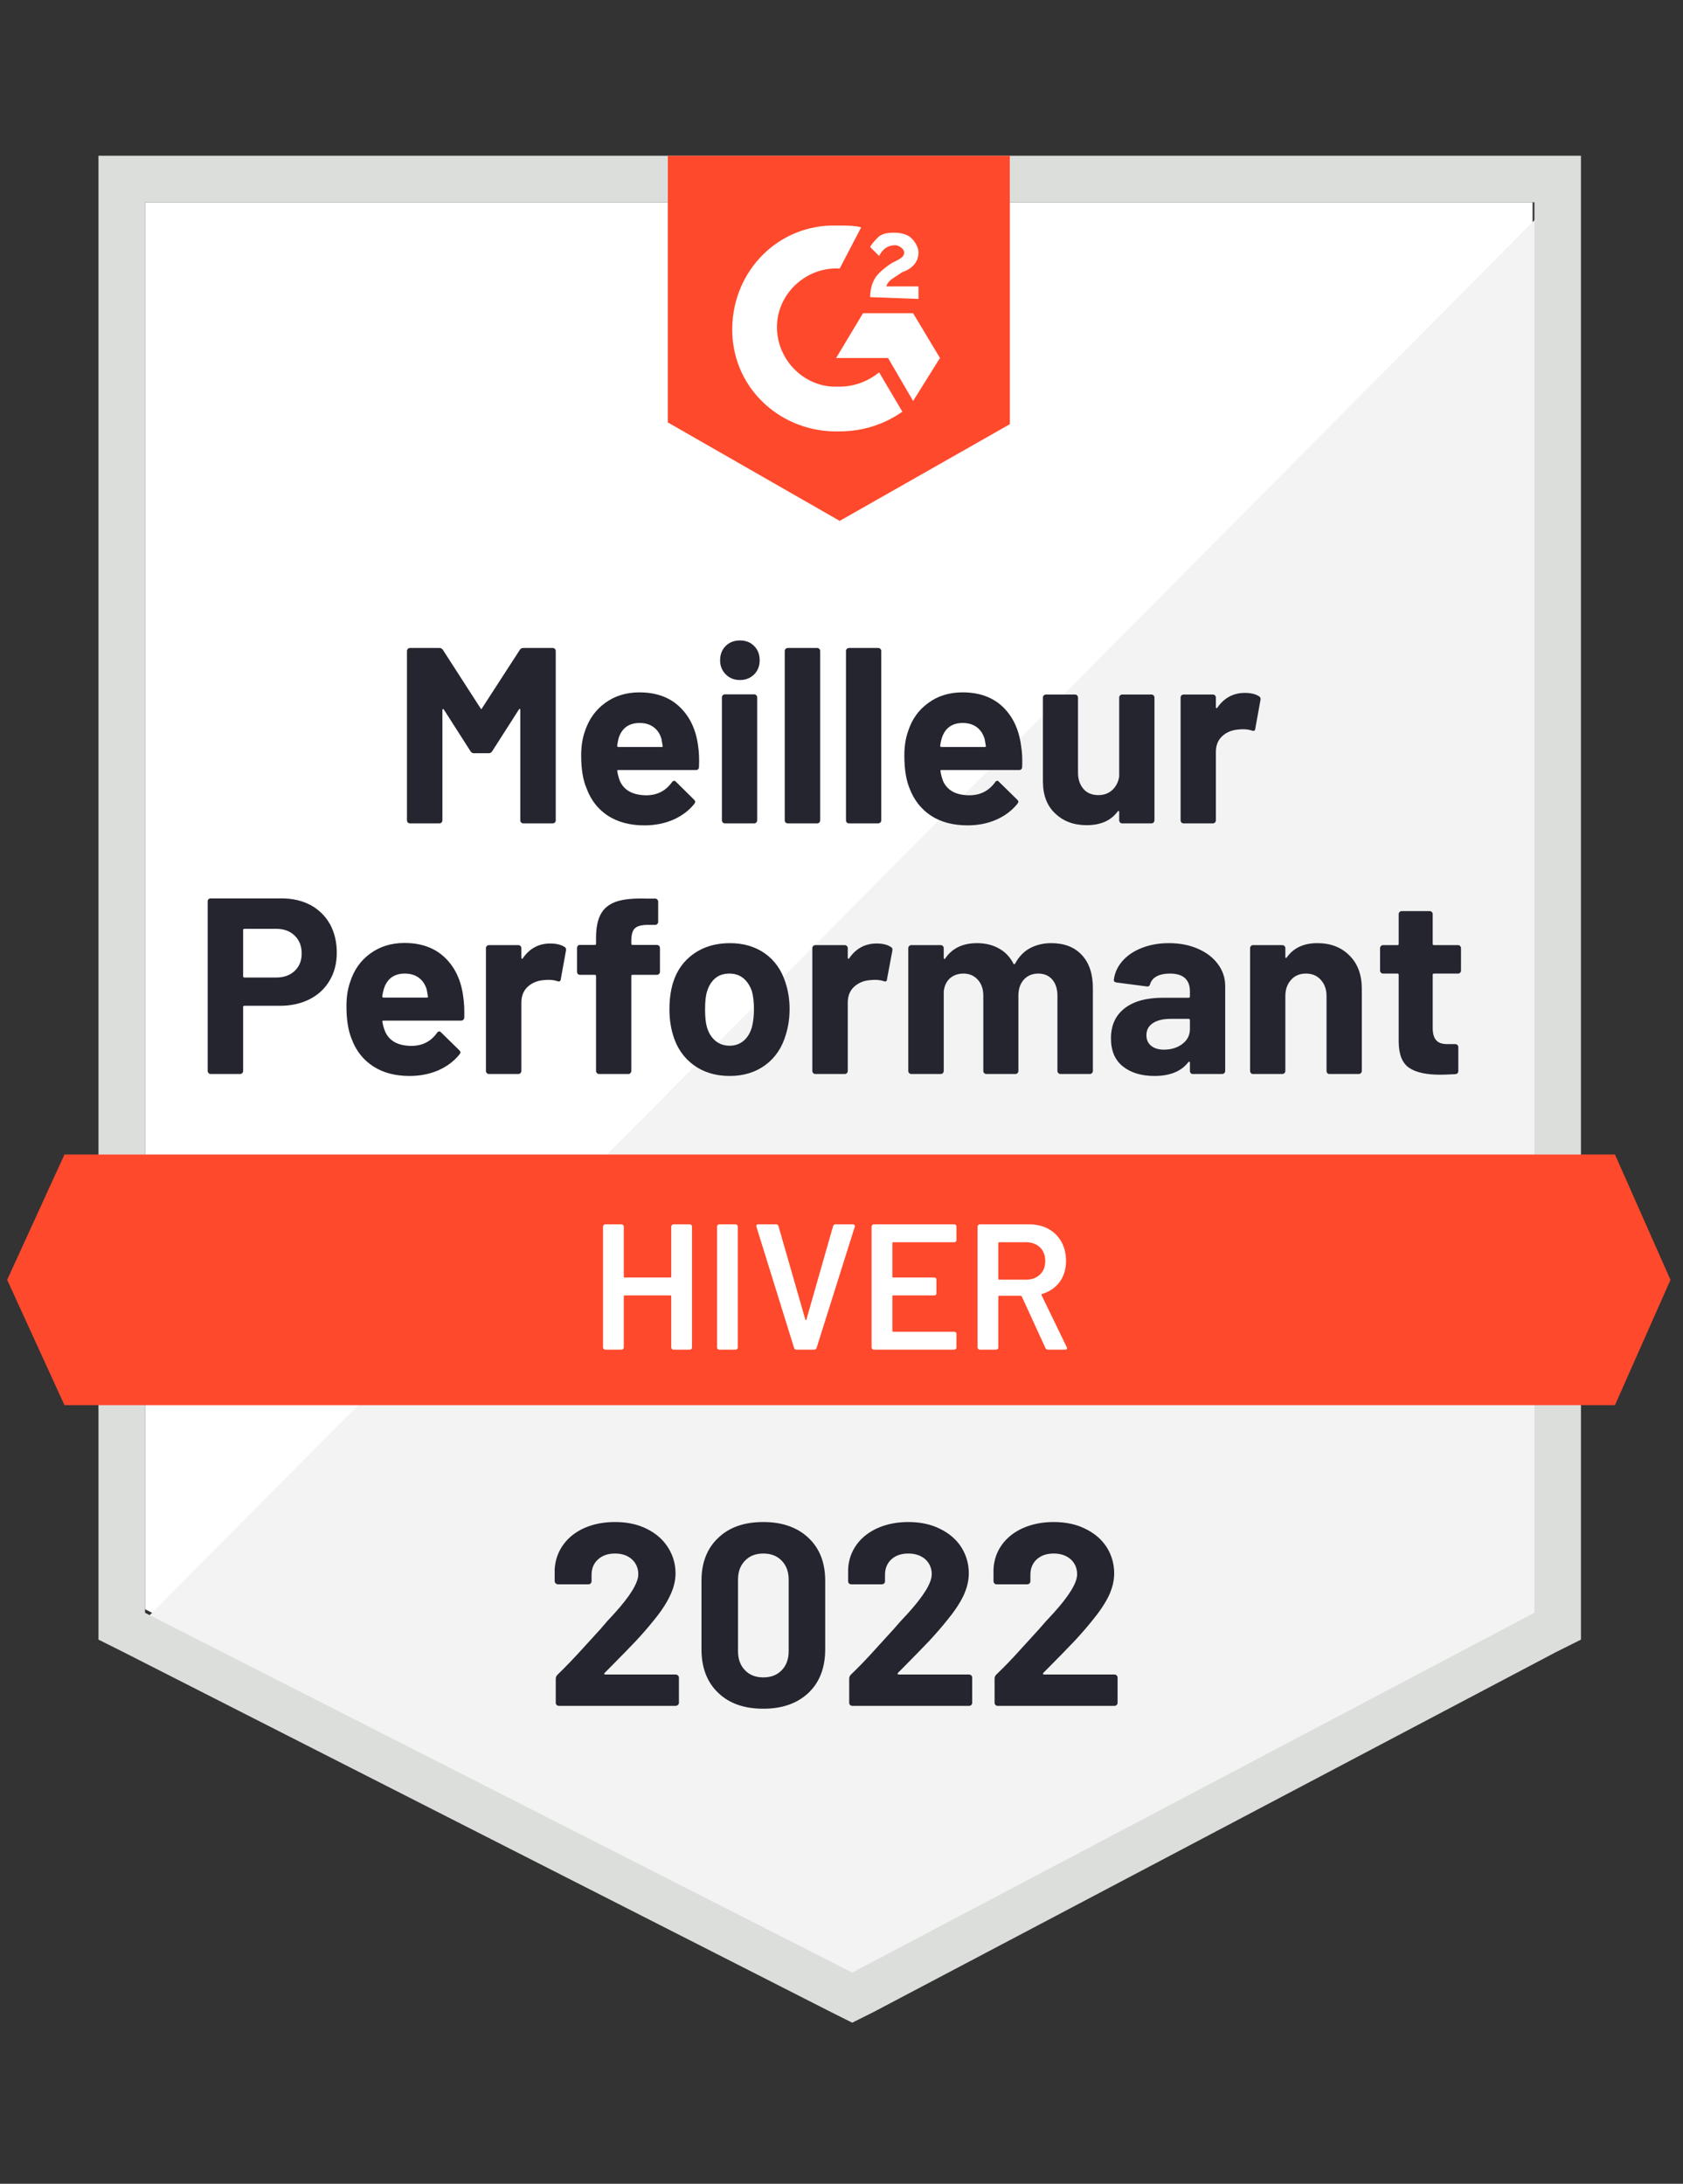
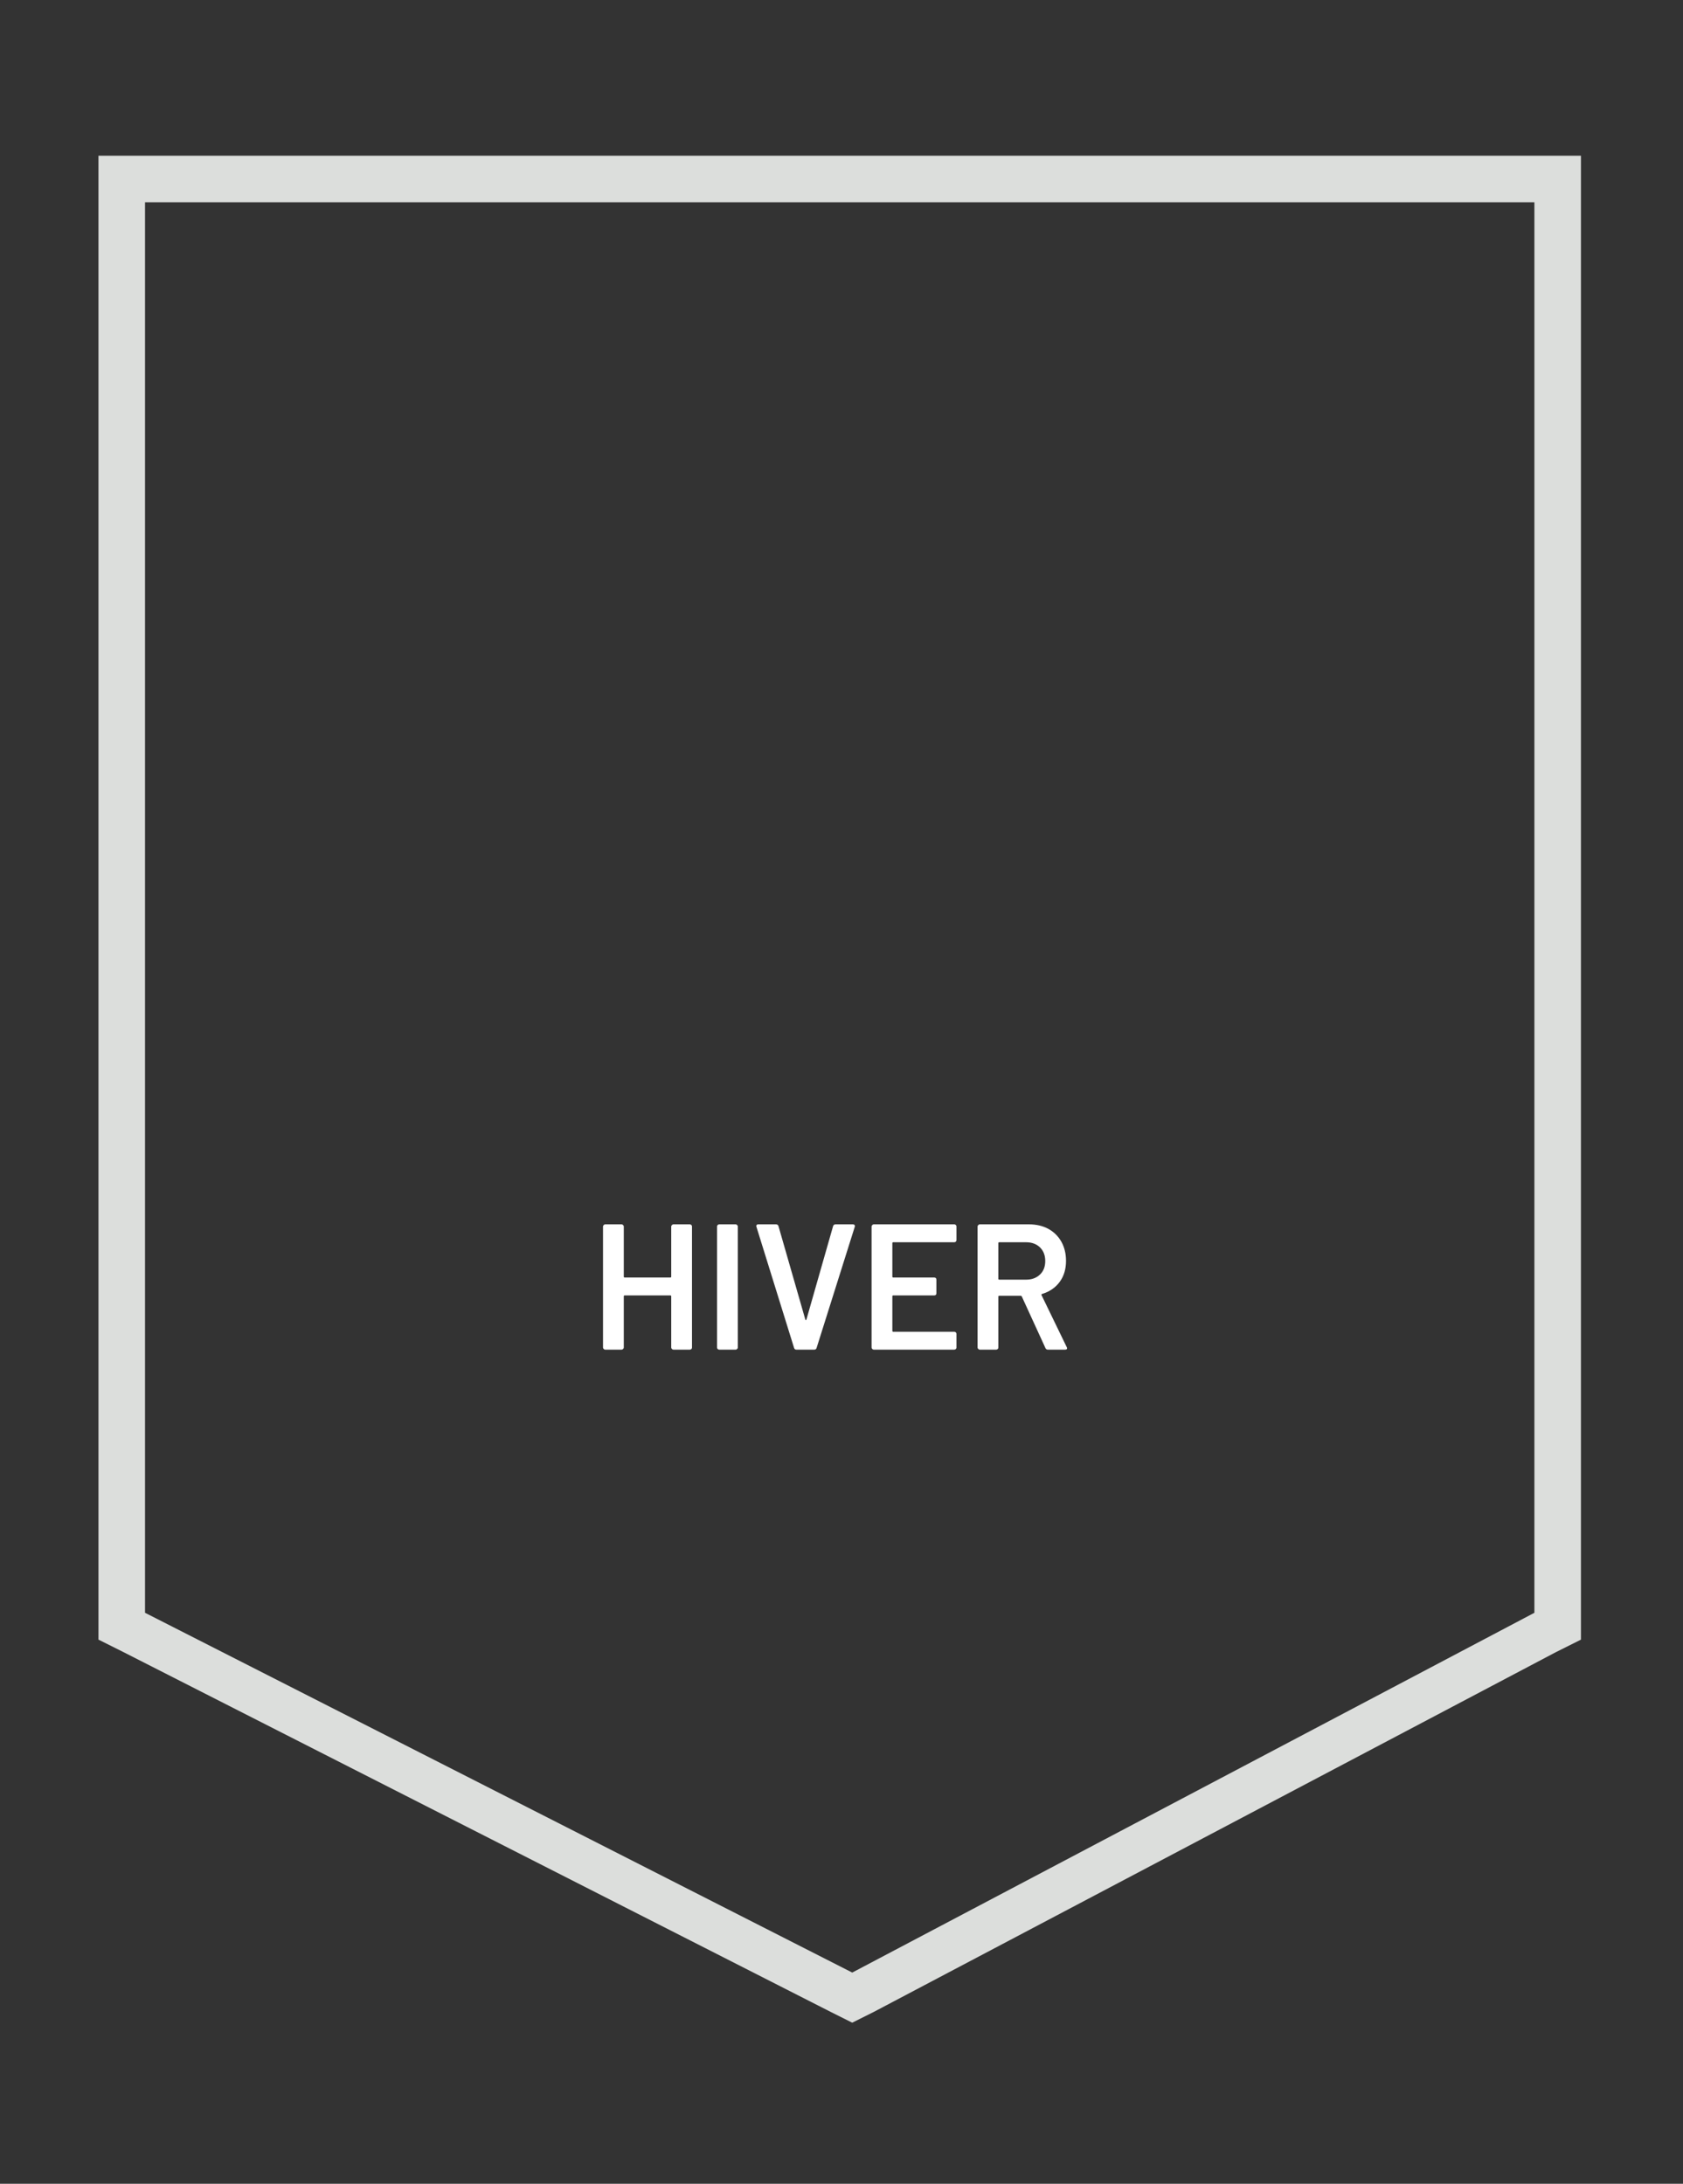
<svg xmlns="http://www.w3.org/2000/svg" viewBox="0 0 94 122">
  <rect x="0" y="0" width="94" height="122" fill="#333333" stroke="none" />
-   <path fill="#fff" d="M8.1 89.9 47.6 110l38-20.1V11.3H8.1z" />
-   <path fill="#f2f3f2" d="M86.4 11.6 7.3 91.3l41 20.3 38.1-19.5z" />
  <path fill="#dcdedc" d="M5.5 37.5v54.1l1.4.7 39.5 20.1 1.2.6 1.2-.6 38.1-20.1 1.4-.7V8.7H5.5v28.8zm2.6 52.6V11.3h77.6v78.8l-38.1 20.1L8.1 90.1z" />
-   <path fill="#ff492c" d="M46.9 12.6c.4 0 .8 0 1.2.1L46.9 15c-1.8-.1-3.4 1.3-3.5 3.1-.1 1.8 1.3 3.4 3.1 3.5h.4c.8 0 1.6-.3 2.2-.8l1.3 2.2c-1 .7-2.2 1.1-3.5 1.1-3.2.1-5.9-2.3-6-5.5-.1-3.2 2.3-5.9 5.5-6h.5zm4.1 4.9 1.5 2.5-1.5 2.4-1.4-2.4h-2.9l1.5-2.5H51zm-2.4-.9c0-.4.1-.8.3-1.1.2-.3.6-.6.9-.8l.2-.1c.4-.2.5-.3.5-.5s-.3-.4-.5-.4c-.4 0-.7.2-.9.6l-.5-.5c.1-.2.3-.4.5-.6.3-.2.6-.2.9-.2.3 0 .7.1.9.3.2.2.4.5.4.8 0 .5-.3.9-.9 1.1l-.3.2c-.3.2-.5.3-.6.6h1.8v.7l-2.7-.1zm-1.7 12.5 9.5-5.4v-15H37.3v14.9l9.6 5.5zM90.2 64.5H3.6l-3.2 7 3.2 7h86.6l3.1-7z" />
-   <path fill="#252530" d="M15.72 50.19q.92 0 1.62.37.7.38 1.09 1.07.38.7.38 1.59 0 .89-.4 1.56-.39.67-1.11 1.04-.73.37-1.66.37h-1.99q-.07 0-.07.07v3.57q0 .07-.05.12-.05.05-.12.05h-1.64q-.07 0-.12-.05-.05-.05-.05-.12v-9.48q0-.07.05-.12.05-.04.12-.04h3.95Zm-.29 4.42q.64 0 1.03-.37t.39-.97q0-.62-.39-1t-1.03-.38h-1.78q-.07 0-.07.07v2.58q0 .07.07.07h1.78Zm10.44 1.05q.08.53.06 1.19-.02.17-.19.17h-4.32q-.09 0-.06.07.04.28.16.56.36.78 1.48.78.9-.01 1.41-.73.06-.08.13-.08.04 0 .1.06l1.01.99q.07.07.07.13 0 .02-.06.11-.46.57-1.19.89-.73.31-1.6.31-1.2 0-2.03-.54-.84-.55-1.2-1.53-.29-.7-.29-1.83 0-.77.21-1.36.32-1 1.12-1.58.81-.59 1.91-.59 1.4 0 2.25.81.85.81 1.03 2.17Zm-3.26-1.27q-.88 0-1.16.82-.06.18-.1.45 0 .07.07.07h2.42q.08 0 .06-.07-.07-.41-.07-.39-.13-.42-.44-.65-.32-.23-.78-.23Zm8.12-1.68q.5 0 .8.19.11.06.08.21l-.29 1.6q-.02.17-.2.1-.21-.07-.49-.07-.11 0-.31.02-.5.05-.85.37-.35.33-.35.88v3.82q0 .07-.05.12-.05.05-.12.05h-1.64q-.07 0-.12-.05-.05-.05-.05-.12v-6.86q0-.07.05-.12.05-.05.12-.05h1.64q.07 0 .12.05.05.05.05.12v.53q0 .05.03.06.02.01.04-.01.57-.84 1.54-.84Zm5.96.08q.07 0 .12.05.05.05.05.12v1.33q0 .07-.05.12-.05.05-.12.05h-1.36q-.07 0-.07.07v5.3q0 .07-.05.12-.04.05-.11.05h-1.64q-.07 0-.12-.05-.05-.05-.05-.12v-5.3q0-.07-.07-.07h-.83q-.07 0-.12-.05-.04-.05-.04-.12v-1.33q0-.07.04-.12.05-.05.12-.05h.83q.07 0 .07-.07v-.31q0-.87.27-1.35.26-.48.86-.69.59-.2 1.64-.17h.53q.07 0 .12.05.05.05.05.12v1.13q0 .07-.05.12-.05.05-.12.05h-.46q-.49.01-.68.2-.19.19-.19.7v.15q0 .07.07.07h1.36Zm4.06 7.32q-1.17 0-2.01-.61-.84-.62-1.15-1.68-.2-.66-.2-1.43 0-.83.2-1.49.32-1.03 1.16-1.62.84-.59 2.02-.59 1.14 0 1.96.58.81.58 1.14 1.62.23.7.23 1.47 0 .76-.2 1.41-.31 1.1-1.14 1.72-.83.62-2.01.62Zm0-1.69q.46 0 .79-.28.32-.28.46-.77.11-.45.11-.98 0-.59-.11-1-.16-.47-.48-.74-.32-.26-.78-.26-.48 0-.79.26-.32.27-.46.74-.11.34-.11 1 0 .63.1.98.14.49.47.77.33.28.8.28Zm8.21-5.71q.5 0 .79.19.12.06.09.21l-.3 1.6q-.01.17-.19.1-.21-.07-.49-.07-.11 0-.31.02-.5.05-.85.37-.35.33-.35.88v3.82q0 .07-.05.12-.05.05-.12.05h-1.64q-.07 0-.12-.05-.05-.05-.05-.12v-6.86q0-.07.05-.12.05-.05.12-.05h1.64q.07 0 .12.05.05.05.05.12v.53q0 .05.02.06.03.01.05-.01.57-.84 1.54-.84Zm9.75-.02q1.1 0 1.71.66.62.66.62 1.85v4.63q0 .07-.05.12-.05.05-.12.05h-1.64q-.07 0-.12-.05-.05-.05-.05-.12v-4.2q0-.57-.29-.91-.29-.33-.78-.33-.49 0-.8.33-.31.34-.31.9v4.21q0 .07-.05.12-.05.05-.12.05h-1.62q-.07 0-.12-.05-.05-.05-.05-.12v-4.2q0-.56-.31-.9-.31-.34-.8-.34-.44 0-.75.26-.3.27-.35.74v4.44q0 .07-.05.12-.05.05-.12.05H50.9q-.07 0-.12-.05-.05-.05-.05-.12v-6.86q0-.07.05-.12.05-.05.12-.05h1.64q.07 0 .12.05.05.05.05.12v.55q0 .04.03.05.02.02.05-.02.58-.86 1.78-.86.7 0 1.23.3.52.29.8.84.04.08.1 0 .31-.58.83-.86.53-.28 1.18-.28Zm6.58 0q.91 0 1.63.32.71.31 1.11.86.4.54.4 1.22v4.74q0 .07-.05.12-.05.05-.12.05h-1.64q-.07 0-.12-.05-.04-.05-.04-.12v-.46q0-.04-.03-.06-.03-.01-.06.03-.59.77-1.89.77-1.09 0-1.76-.53-.67-.53-.67-1.57 0-1.08.75-1.67.76-.6 2.16-.6h1.43q.07 0 .07-.07v-.3q0-.47-.28-.73-.28-.25-.84-.25-.44 0-.73.15-.28.15-.37.43-.04.16-.18.14l-1.69-.22q-.17-.03-.16-.13.06-.58.47-1.06.42-.48 1.09-.74.68-.27 1.52-.27Zm-.28 5.95q.61 0 1.03-.32.42-.32.42-.83v-.5q0-.07-.07-.07h-1.01q-.63 0-.99.24t-.36.67q0 .38.27.6.27.21.71.21Zm8.56-5.95q1.12 0 1.8.69.69.68.69 1.86v4.59q0 .07-.05.12-.05.05-.12.05h-1.64q-.07 0-.12-.05-.04-.05-.04-.12v-4.18q0-.56-.32-.91-.31-.35-.83-.35t-.83.35q-.32.35-.32.91v4.18q0 .07-.05.12-.05.05-.12.05h-1.64q-.07 0-.11-.05-.05-.05-.05-.12v-6.86q0-.07.05-.12.04-.05.11-.05h1.64q.07 0 .12.05.05.05.05.12v.49q0 .04.03.06.03.01.04-.02.57-.81 1.71-.81Zm8.03 1.53q0 .07-.05.12-.04.05-.11.05h-1.35q-.07 0-.07.07v2.96q0 .47.19.69.19.22.61.22h.46q.07 0 .12.05.05.05.05.12v1.33q0 .16-.17.18-.59.03-.84.03-1.16 0-1.73-.38-.58-.39-.59-1.45v-3.75q0-.07-.07-.07h-.8q-.07 0-.12-.05-.05-.05-.05-.12v-1.25q0-.07.05-.12.05-.05.12-.05h.8q.07 0 .07-.07v-1.66q0-.07.05-.12.05-.05.12-.05h1.56q.07 0 .12.05.05.05.05.12v1.66q0 .07.07.07h1.35q.07 0 .11.05.05.05.05.12v1.25ZM29.03 36.31q.07-.11.2-.11h1.64q.07 0 .12.05.05.05.05.12v9.46q0 .07-.05.12-.05.05-.12.05h-1.64q-.07 0-.12-.05-.05-.05-.05-.12v-6.17q0-.06-.03-.06-.02 0-.05.04l-1.49 2.33q-.07.11-.19.11h-.83q-.12 0-.19-.11l-1.49-2.33q-.03-.04-.05-.03-.03.01-.03.06v6.16q0 .07-.05.12-.05.05-.12.05H22.9q-.07 0-.12-.05-.05-.05-.05-.12v-9.46q0-.07.05-.12.05-.05.12-.05h1.64q.13 0 .2.11l2.1 3.26q.04.09.08 0l2.11-3.26Zm9.96 5.35q.08.53.05 1.19-.01.17-.18.17h-4.32q-.09 0-.06.07.04.28.15.56.37.78 1.49.78.89-.01 1.41-.73.06-.08.13-.08.04 0 .1.06l1 .99q.07.07.07.13 0 .02-.05.11-.46.57-1.19.89-.73.31-1.6.31-1.2 0-2.04-.54-.83-.55-1.19-1.53-.3-.7-.3-1.83 0-.77.21-1.36.33-1 1.13-1.58.81-.59 1.91-.59 1.4 0 2.25.81.85.81 1.03 2.17Zm-3.26-1.27q-.89 0-1.17.82-.05.18-.09.45 0 .07.07.07h2.42q.08 0 .05-.07-.07-.41-.07-.39-.12-.42-.44-.65-.31-.23-.77-.23Zm5.6-2.4q-.48 0-.79-.31-.32-.32-.32-.79 0-.49.31-.8.31-.31.8-.31.49 0 .79.31.31.31.31.8 0 .47-.31.79-.32.31-.79.31ZM40.49 46q-.07 0-.12-.05-.05-.05-.05-.12v-6.87q0-.07.05-.12.05-.05.12-.05h1.63q.07 0 .12.05.05.05.05.12v6.87q0 .07-.05.12-.05.05-.12.05h-1.63ZM44 46q-.07 0-.12-.05-.05-.05-.05-.12v-9.46q0-.07.05-.12.05-.05.12-.05h1.64q.07 0 .12.05.05.05.05.12v9.46q0 .07-.05.12-.05.05-.12.05H44Zm3.42 0q-.07 0-.12-.05-.05-.05-.05-.12v-9.46q0-.07.05-.12.05-.05.12-.05h1.63q.07 0 .12.05.05.05.05.12v9.46q0 .07-.05.12-.05.05-.12.05h-1.63Zm9.61-4.34q.09.53.06 1.19-.01.17-.18.17h-4.33q-.08 0-.05.07.04.28.15.56.36.78 1.48.78.9-.01 1.42-.73.05-.08.12-.08.05 0 .1.06l1.01.99q.07.07.07.13 0 .02-.06.11-.46.57-1.19.89-.72.31-1.59.31-1.21 0-2.04-.54-.83-.55-1.2-1.53-.29-.7-.29-1.83 0-.77.21-1.36.32-1 1.13-1.58.8-.59 1.91-.59 1.4 0 2.25.81.84.81 1.02 2.17Zm-3.26-1.27q-.88 0-1.16.82-.06.18-.1.45 0 .07.07.07H55q.09 0 .06-.07-.07-.41-.07-.39-.13-.42-.44-.65-.32-.23-.78-.23Zm8.74-1.42q0-.07.05-.12.05-.05.12-.05h1.63q.07 0 .12.05.05.05.05.12v6.86q0 .07-.05.12-.05.05-.12.05h-1.63q-.07 0-.12-.05-.05-.05-.05-.12v-.47q0-.05-.03-.05-.03-.01-.06.03-.56.76-1.73.76-1.07 0-1.75-.65-.69-.64-.69-1.8v-4.68q0-.07.05-.12.05-.05.12-.05h1.62q.07 0 .12.05.05.05.05.12v4.19q0 .56.3.91t.84.35q.47 0 .78-.29.31-.29.38-.75v-4.41Zm7.01-.26q.51 0 .8.19.11.06.08.21l-.29 1.6q-.01.17-.2.1-.21-.07-.49-.07-.11 0-.3.02-.51.05-.86.37-.35.33-.35.88v3.82q0 .07-.05.12-.05.05-.12.05h-1.63q-.07 0-.12-.05-.05-.05-.05-.12v-6.86q0-.07.05-.12.05-.05.12-.05h1.63q.07 0 .12.05.05.05.05.12v.53q0 .05.03.06.03.01.04-.01.58-.84 1.54-.84Z" />
  <path fill="#fff" d="M37.49 68.52q0-.05.04-.08.03-.04.08-.04h.92q.05 0 .09.04.03.03.03.08v6.76q0 .05-.03.08-.04.04-.09.04h-.92q-.05 0-.08-.04-.04-.03-.04-.08v-2.86q0-.05-.05-.05h-2.55q-.05 0-.05.05v2.86q0 .05-.04.08-.03.04-.08.04h-.92q-.05 0-.08-.04-.04-.03-.04-.08v-6.76q0-.05.04-.08.03-.04.08-.04h.92q.05 0 .08.04.04.03.04.08v2.8q0 .05.05.05h2.55q.05 0 .05-.05v-2.8Zm2.68 6.88q-.05 0-.09-.04-.03-.03-.03-.08v-6.76q0-.05.03-.08.04-.04.09-.04h.92q.05 0 .08.04.04.03.04.08v6.76q0 .05-.04.08-.03.04-.08.04h-.92Zm4.31 0q-.1 0-.13-.1l-2.1-6.76-.01-.04q0-.1.11-.1h.99q.11 0 .14.1l1.5 5.22q.01.03.03.03.02 0 .03-.03l1.49-5.22q.03-.1.14-.1h.97q.06 0 .09.04t.01.1l-2.13 6.76q-.03.1-.13.1h-1Zm8.94-6.12q0 .05-.03.08-.04.04-.09.04h-3.41q-.05 0-.05.05v1.87q0 .05.05.05h2.29q.05 0 .09.03.03.04.03.09v.76q0 .05-.03.09-.04.03-.09.03h-2.29q-.05 0-.05.05v1.93q0 .05.05.05h3.41q.05 0 .09.04.03.03.03.08v.76q0 .05-.03.08-.04.04-.09.04h-4.5q-.05 0-.08-.04-.04-.03-.04-.08v-6.76q0-.05.04-.08.03-.04.08-.04h4.5q.05 0 .09.04.03.03.03.08v.76Zm5.11 6.12q-.1 0-.14-.09l-1.32-2.88q-.02-.04-.06-.04h-1.2q-.05 0-.05.05v2.84q0 .05-.03.08-.04.04-.09.04h-.92q-.05 0-.08-.04-.04-.03-.04-.08v-6.76q0-.05.04-.08.03-.04.08-.04h2.75q.61 0 1.08.25.47.26.73.72.26.47.26 1.07 0 .69-.35 1.17-.36.49-.99.68-.02 0-.03.02-.01.02 0 .04l1.41 2.91q.02.04.02.06 0 .08-.11.08h-.96Zm-2.72-6q-.05 0-.05.05v1.99q0 .05.05.05h1.5q.48 0 .78-.29.29-.28.29-.75t-.29-.76q-.3-.29-.78-.29h-1.5Z" />
-   <path fill="#252530" d="M33.77 93.46q-.03.03-.02.06.02.03.06.03h3.93q.07 0 .12.05.06.05.06.12v1.41q0 .07-.06.12-.05.05-.12.05h-6.52q-.08 0-.13-.05t-.05-.12v-1.34q0-.13.09-.22.71-.69 1.45-1.51.74-.82.93-1.02.4-.48.82-.92 1.32-1.46 1.32-2.17 0-.51-.36-.84-.36-.32-.94-.32t-.94.32q-.37.33-.37.87v.36q0 .07-.05.12-.05.05-.12.05h-1.71q-.07 0-.12-.05-.06-.05-.06-.12v-.68q.05-.78.5-1.39.45-.6 1.19-.92.75-.32 1.68-.32 1.03 0 1.79.39.76.38 1.17 1.03.42.66.42 1.45 0 .61-.31 1.25-.3.64-.91 1.38-.45.56-.97 1.12-.52.55-1.55 1.59l-.22.22Zm8.86 2q-1.6 0-2.52-.89-.93-.89-.93-2.43v-3.83q0-1.51.93-2.39.92-.89 2.52-.89 1.59 0 2.53.89.93.88.93 2.39v3.83q0 1.54-.93 2.43-.94.89-2.53.89Zm0-1.75q.65 0 1.03-.4.39-.4.39-1.07v-3.99q0-.66-.39-1.06-.38-.4-1.03-.4-.64 0-1.02.4-.39.4-.39 1.06v3.99q0 .67.39 1.07.38.4 1.02.4Zm7.52-.25q-.03.03-.01.06.01.03.06.03h3.93q.07 0 .12.05.05.05.05.12v1.41q0 .07-.05.12-.05.05-.12.05H47.6q-.07 0-.12-.05-.05-.05-.05-.12v-1.34q0-.13.08-.22.72-.69 1.45-1.51.74-.82.93-1.02.41-.48.83-.92 1.32-1.46 1.32-2.17 0-.51-.36-.84-.37-.32-.95-.32t-.94.32q-.36.33-.36.87v.36q0 .07-.05.12-.05.05-.13.05h-1.71q-.07 0-.12-.05-.05-.05-.05-.12v-.68q.04-.78.49-1.39.45-.6 1.2-.92.75-.32 1.67-.32 1.03 0 1.79.39.77.38 1.18 1.03.41.66.41 1.45 0 .61-.3 1.25-.31.64-.92 1.38-.45.56-.97 1.12-.52.55-1.55 1.59l-.22.22Zm8.12 0q-.03.03-.01.06.01.03.06.03h3.93q.07 0 .12.05.05.05.05.12v1.41q0 .07-.05.12-.05.05-.12.05h-6.53q-.07 0-.12-.05-.05-.05-.05-.12v-1.34q0-.13.08-.22.72-.69 1.45-1.51.74-.82.93-1.02.41-.48.83-.92 1.32-1.46 1.32-2.17 0-.51-.36-.84-.37-.32-.95-.32t-.94.32q-.36.33-.36.87v.36q0 .07-.05.12-.05.05-.13.05h-1.71q-.07 0-.12-.05-.05-.05-.05-.12v-.68q.04-.78.49-1.39.45-.6 1.2-.92.75-.32 1.67-.32 1.03 0 1.79.39.77.38 1.18 1.03.41.66.41 1.45 0 .61-.3 1.25-.31.64-.92 1.38-.45.56-.97 1.12-.52.55-1.55 1.59l-.22.22Z" />
</svg>